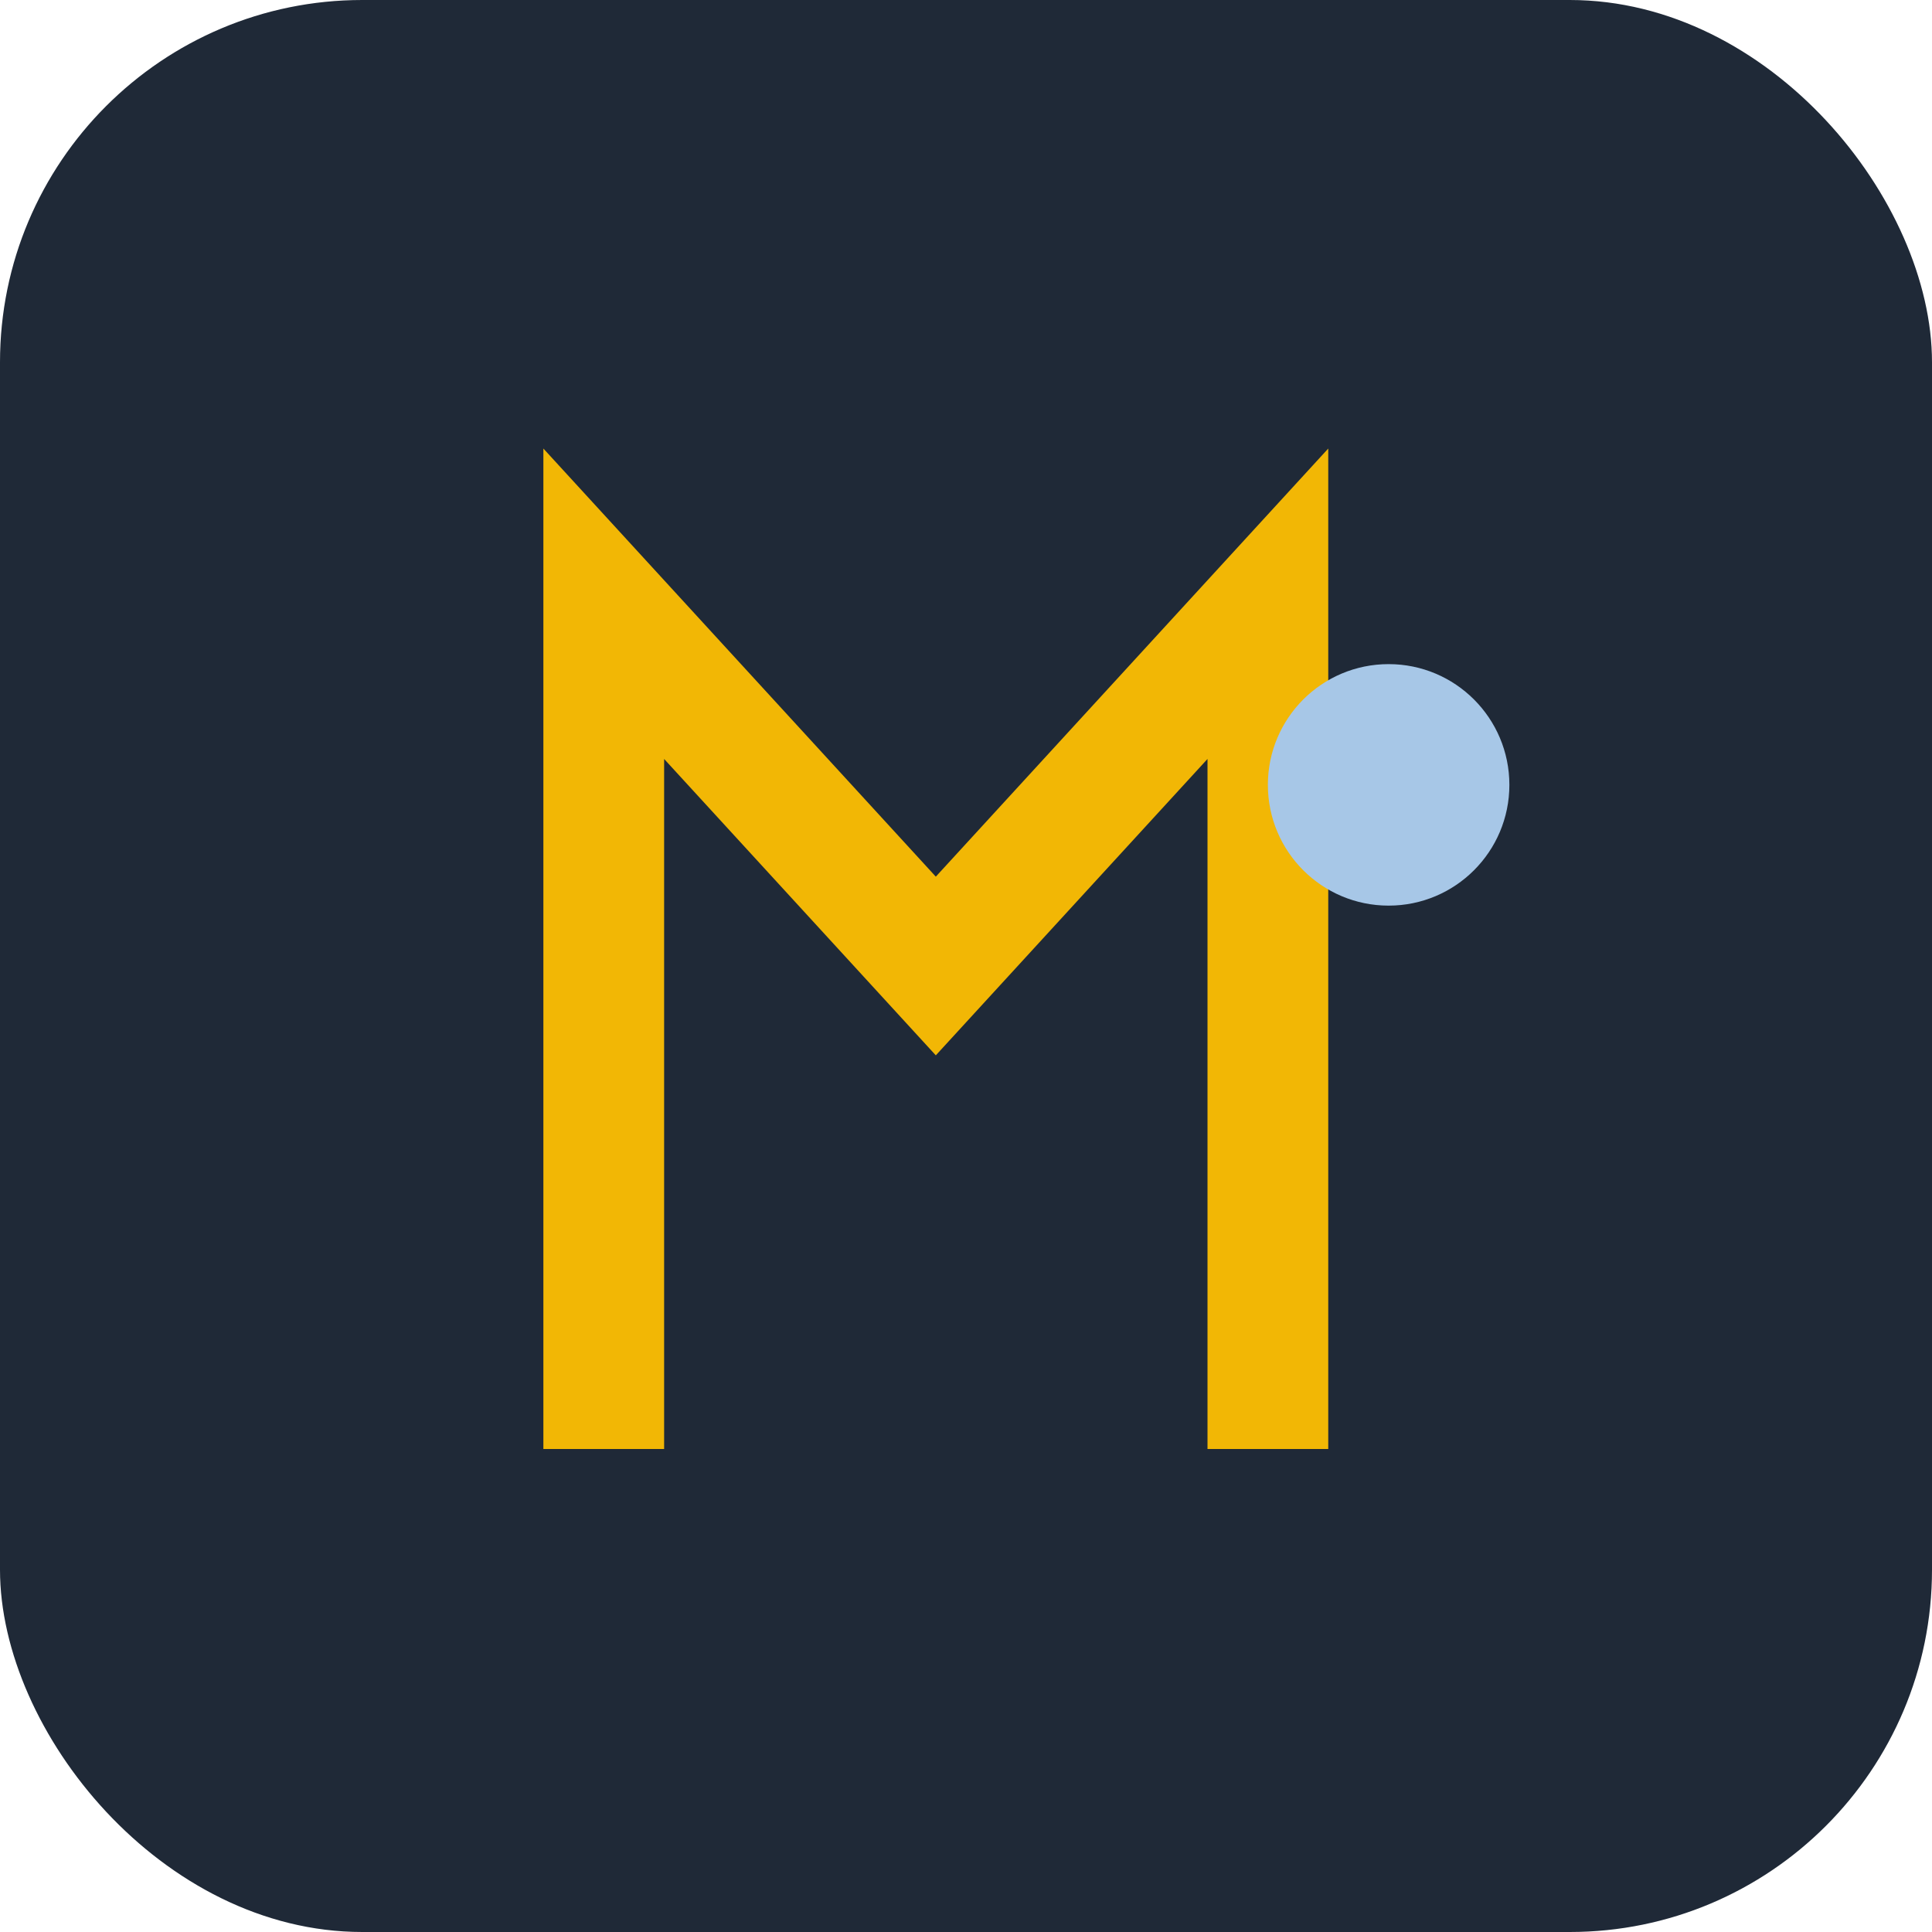
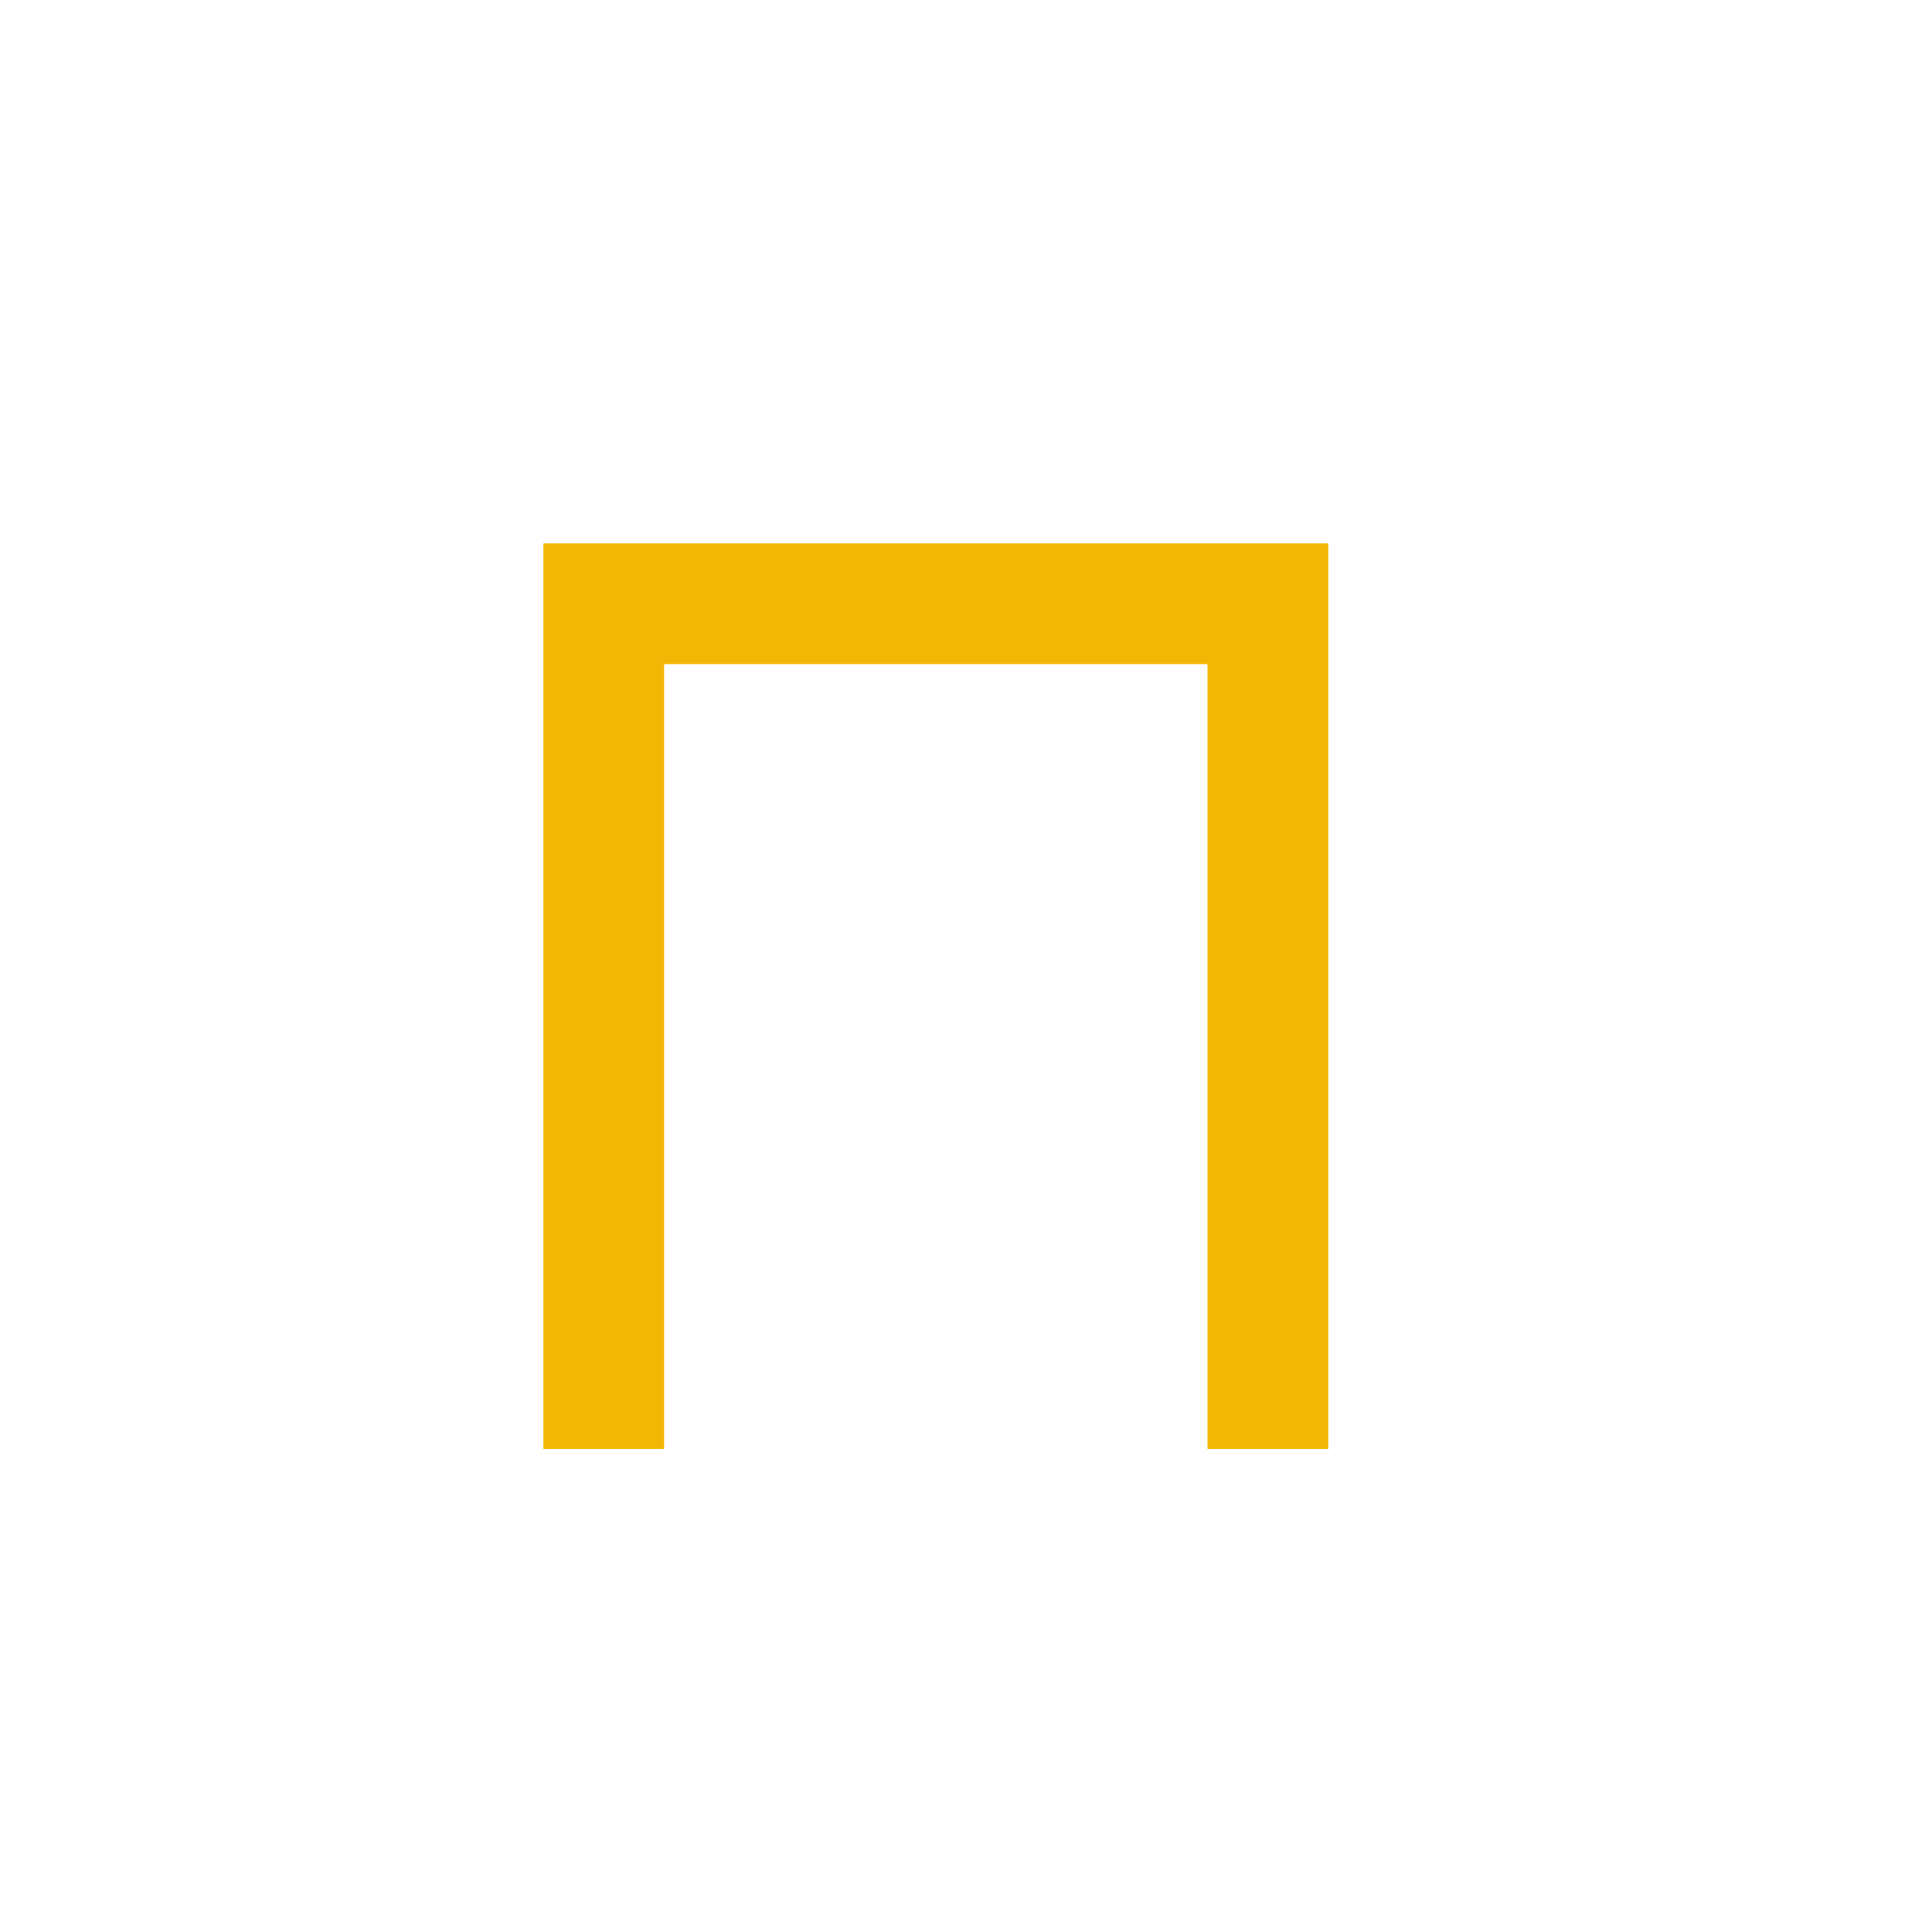
<svg xmlns="http://www.w3.org/2000/svg" width="32" height="32" viewBox="0 0 32 32">
-   <rect width="32" height="32" rx="6" fill="#1F2937" />
-   <path d="M10 24V10l5.5 6L21 10v14" stroke="#F2B705" stroke-width="2" fill="none" />
-   <circle cx="23" cy="13" r="2" fill="#A7C7E7" />
+   <path d="M10 24V10L21 10v14" stroke="#F2B705" stroke-width="2" fill="none" />
</svg>